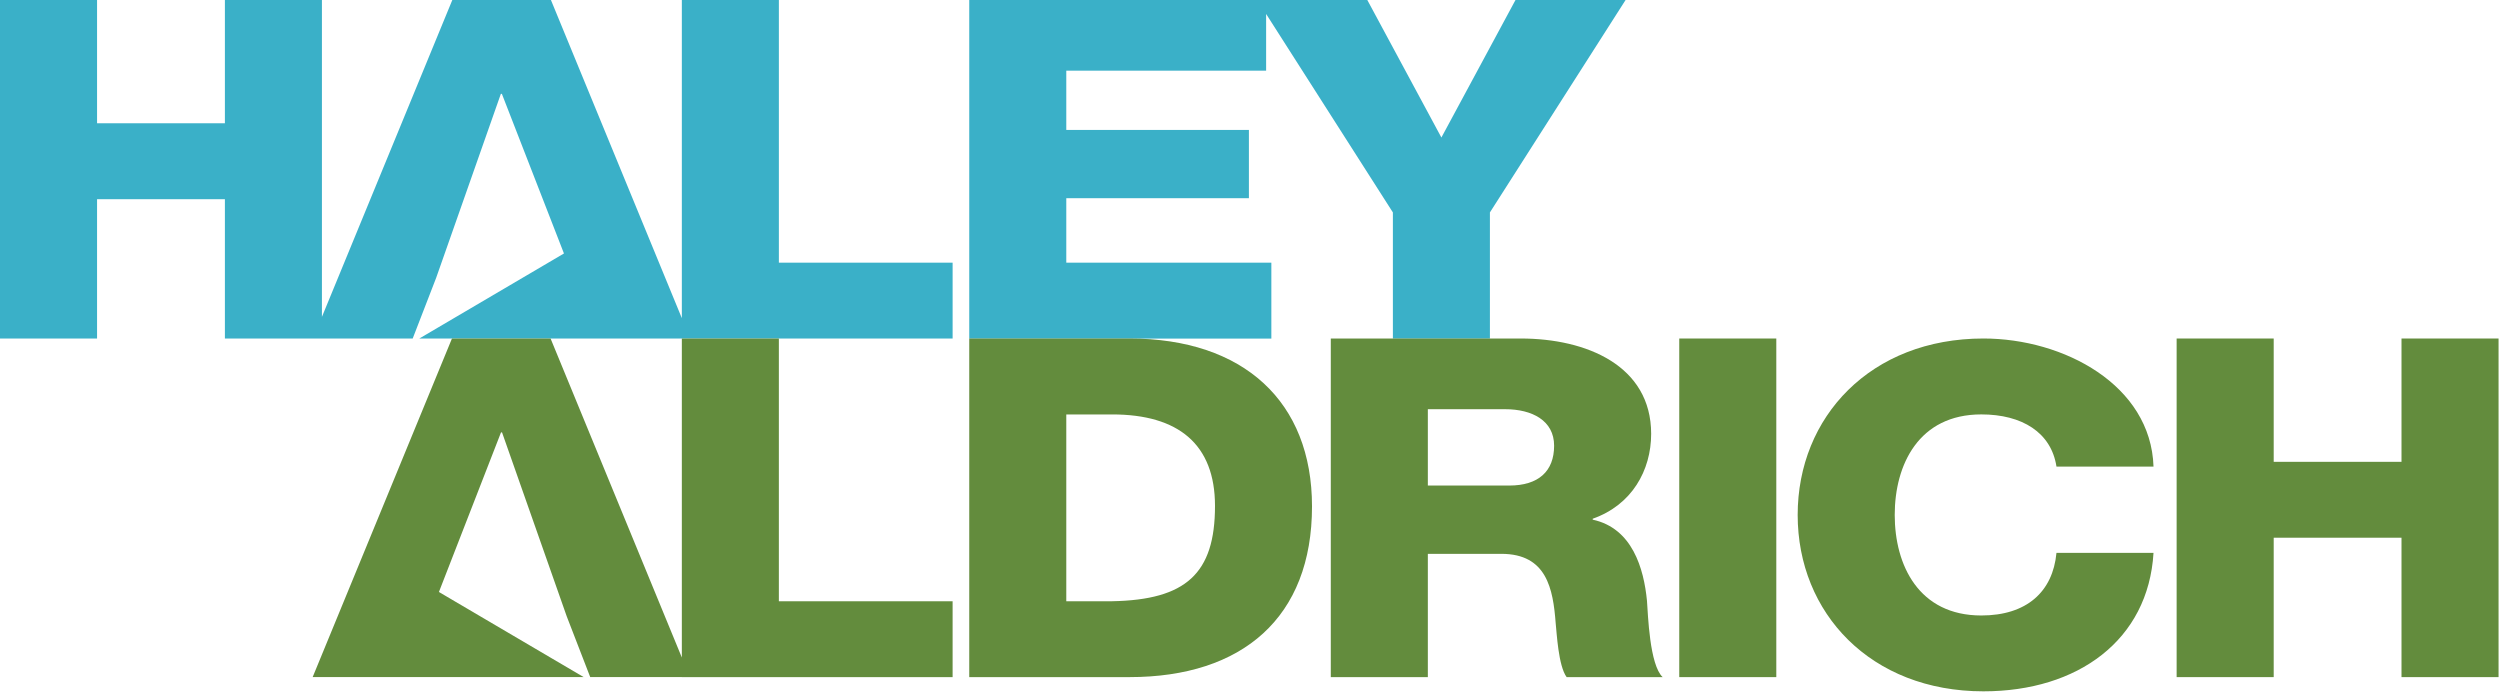
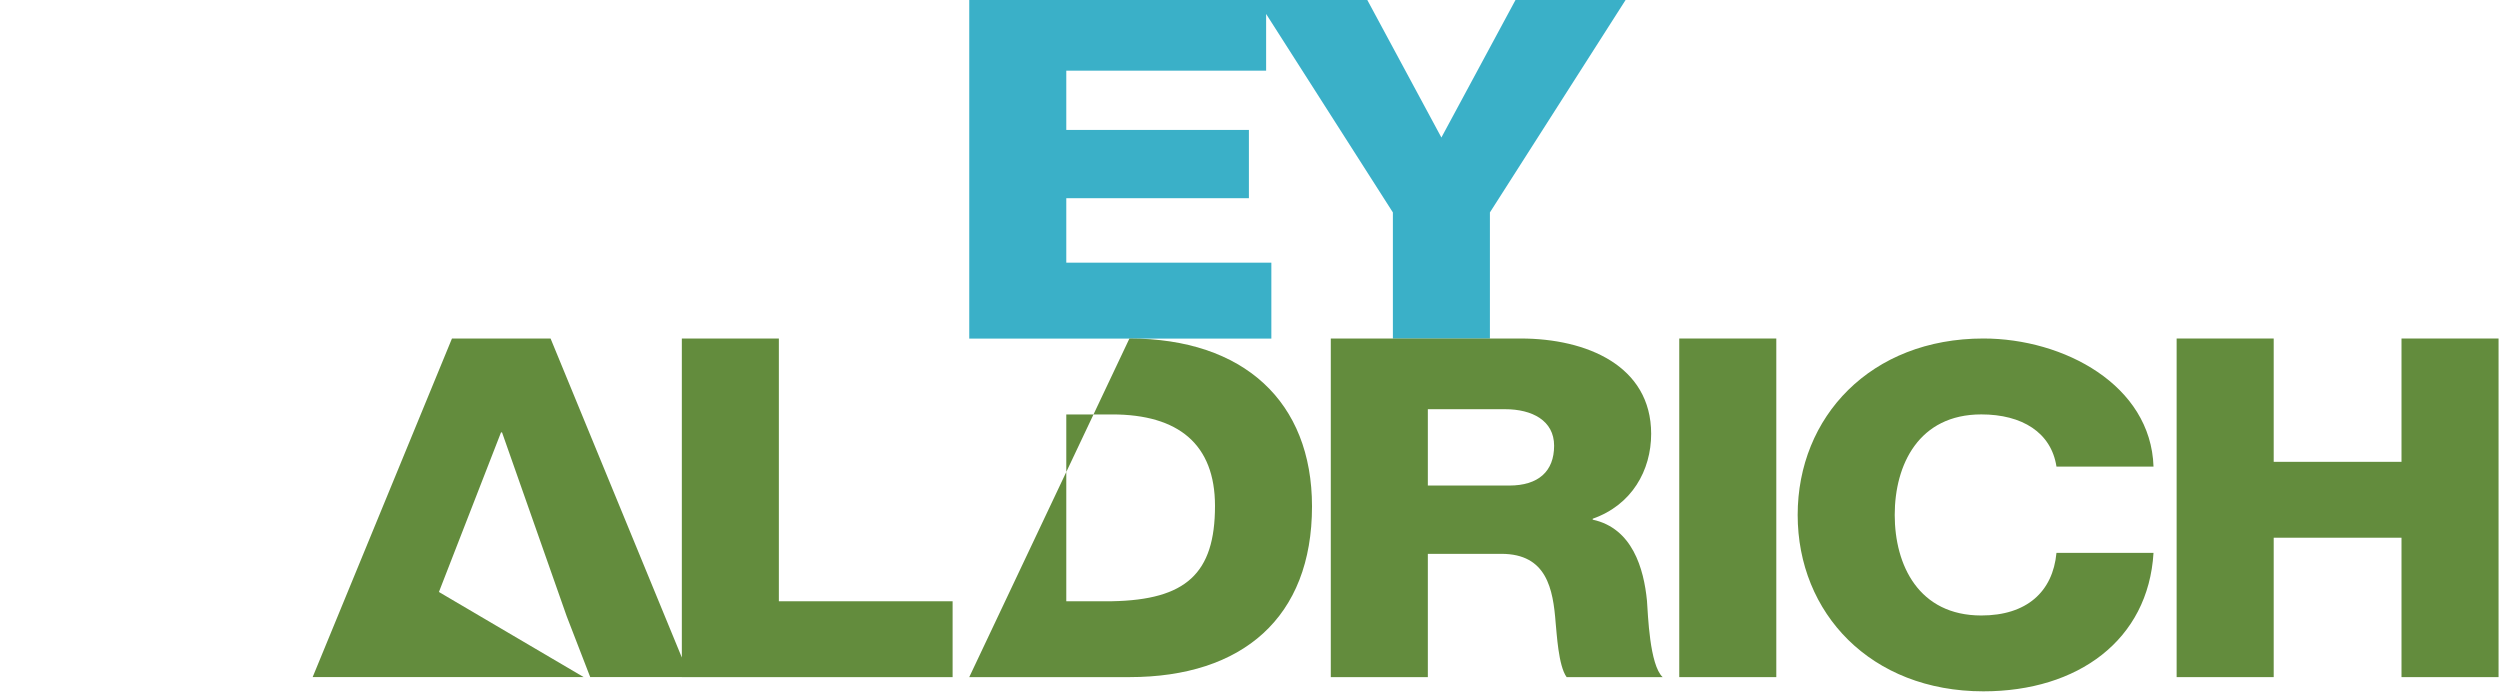
<svg xmlns="http://www.w3.org/2000/svg" width="361px" height="100px" viewBox="0 0 361 100" version="1.1">
  <title>Logo</title>
  <desc>Created with Sketch.</desc>
  <g id="Logo" stroke="none" stroke-width="1" fill="none" fill-rule="evenodd">
    <g id="ha_logo" fill-rule="nonzero">
-       <polygon id="Path" fill="#3AB0C8" points="112.469 0 98.457 0 98.457 45.942 79.554 0 65.315 0 46.486 45.757 46.486 0 32.475 0 32.475 17.804 14.015 17.804 14.015 0 0 0 0 48.889 14.015 48.889 14.015 28.76 32.475 28.76 32.475 48.889 45.197 48.889 46.486 48.889 59.59 48.889 62.979 40.125 72.322 13.558 72.473 13.558 81.435 36.601 60.54 48.887 85.054 48.889 98.457 48.889 99.667 48.889 137.558 48.889 137.558 37.933 112.469 37.933" />
      <polygon id="Path" fill="#3AB0C8" points="218.837 0.001 208.137 19.858 197.44 0.001 182.828 0.001 181.543 0.001 139.959 0.001 139.959 48.89 183.583 48.89 183.583 37.933 153.972 37.933 153.972 28.624 180.342 28.624 180.342 18.762 153.972 18.762 153.972 10.203 182.828 10.203 182.828 2.016 201.132 30.675 201.132 48.89 215.143 48.89 215.143 30.675 234.733 0.001" />
      <polygon id="Path" fill="#638C3D" points="112.468 48.88 98.457 48.88 98.457 94.946 79.503 48.882 65.264 48.882 45.148 97.771 59.764 97.771 84.277 97.769 63.38 85.483 72.345 62.44 72.495 62.44 81.838 89.007 85.227 97.771 98.457 97.771 98.457 97.775 137.557 97.775 137.557 86.819 112.468 86.819" />
-       <path d="M163.089,48.88 L139.959,48.88 L139.959,97.775 L163.089,97.775 C179.437,97.775 189.454,89.148 189.454,73.126 C189.454,57.995 179.588,48.88 163.089,48.88 Z M160.603,86.819 L153.972,86.819 L153.972,59.844 L160.603,59.844 C170.17,59.844 175.446,64.157 175.446,73.058 C175.446,82.849 171.225,86.614 160.603,86.819 L160.603,86.819 Z" id="Shape" fill="#638C3D" />
+       <path d="M163.089,48.88 L139.959,97.775 L163.089,97.775 C179.437,97.775 189.454,89.148 189.454,73.126 C189.454,57.995 179.588,48.88 163.089,48.88 Z M160.603,86.819 L153.972,86.819 L153.972,59.844 L160.603,59.844 C170.17,59.844 175.446,64.157 175.446,73.058 C175.446,82.849 171.225,86.614 160.603,86.819 L160.603,86.819 Z" id="Shape" fill="#638C3D" />
      <path d="M229.987,75.04 L229.987,74.903 C235.638,72.921 238.427,67.922 238.427,62.649 C238.427,52.791 229.084,48.881 219.593,48.881 L192.166,48.881 L192.166,97.776 L206.18,97.776 L206.18,79.975 L216.804,79.975 C223.358,79.975 224.263,85.039 224.639,89.968 C224.792,91.34 225.016,96.13 226.22,97.776 L240.085,97.776 C238.199,95.993 237.975,88.804 237.823,86.751 C237.371,82.094 235.713,76.275 229.987,75.04 Z M217.933,70.112 L206.18,70.112 L206.18,59.089 L217.333,59.089 C221.248,59.089 224.414,60.733 224.414,64.361 C224.414,68.059 222.152,70.113 217.933,70.113 L217.933,70.112 Z" id="Shape" fill="#638C3D" />
      <rect id="Rectangle" fill="#638C3D" x="242.485" y="48.881" width="14.013" height="48.895" />
      <path d="M286.102,59.84 C291.982,59.84 296.199,62.446 296.954,67.375 L310.967,67.375 C310.59,55.596 298.007,48.88 286.406,48.88 C270.133,48.88 259.584,60.186 259.584,74.357 C259.584,88.53 270.133,99.828 286.406,99.828 C300.043,99.828 310.212,92.431 310.967,79.836 L296.954,79.836 C296.425,85.45 292.658,88.876 286.102,88.876 C277.064,88.876 273.598,81.616 273.598,74.357 C273.598,67.099 277.064,59.84 286.102,59.84 Z" id="Path" fill="#638C3D" />
      <polygon id="Path" fill="#638C3D" points="346.777 48.881 346.777 66.688 328.322 66.688 328.322 48.881 314.306 48.881 314.306 97.776 328.322 97.776 328.322 77.646 346.777 77.646 346.777 97.776 360.792 97.776 360.792 48.881" />
    </g>
  </g>
</svg>